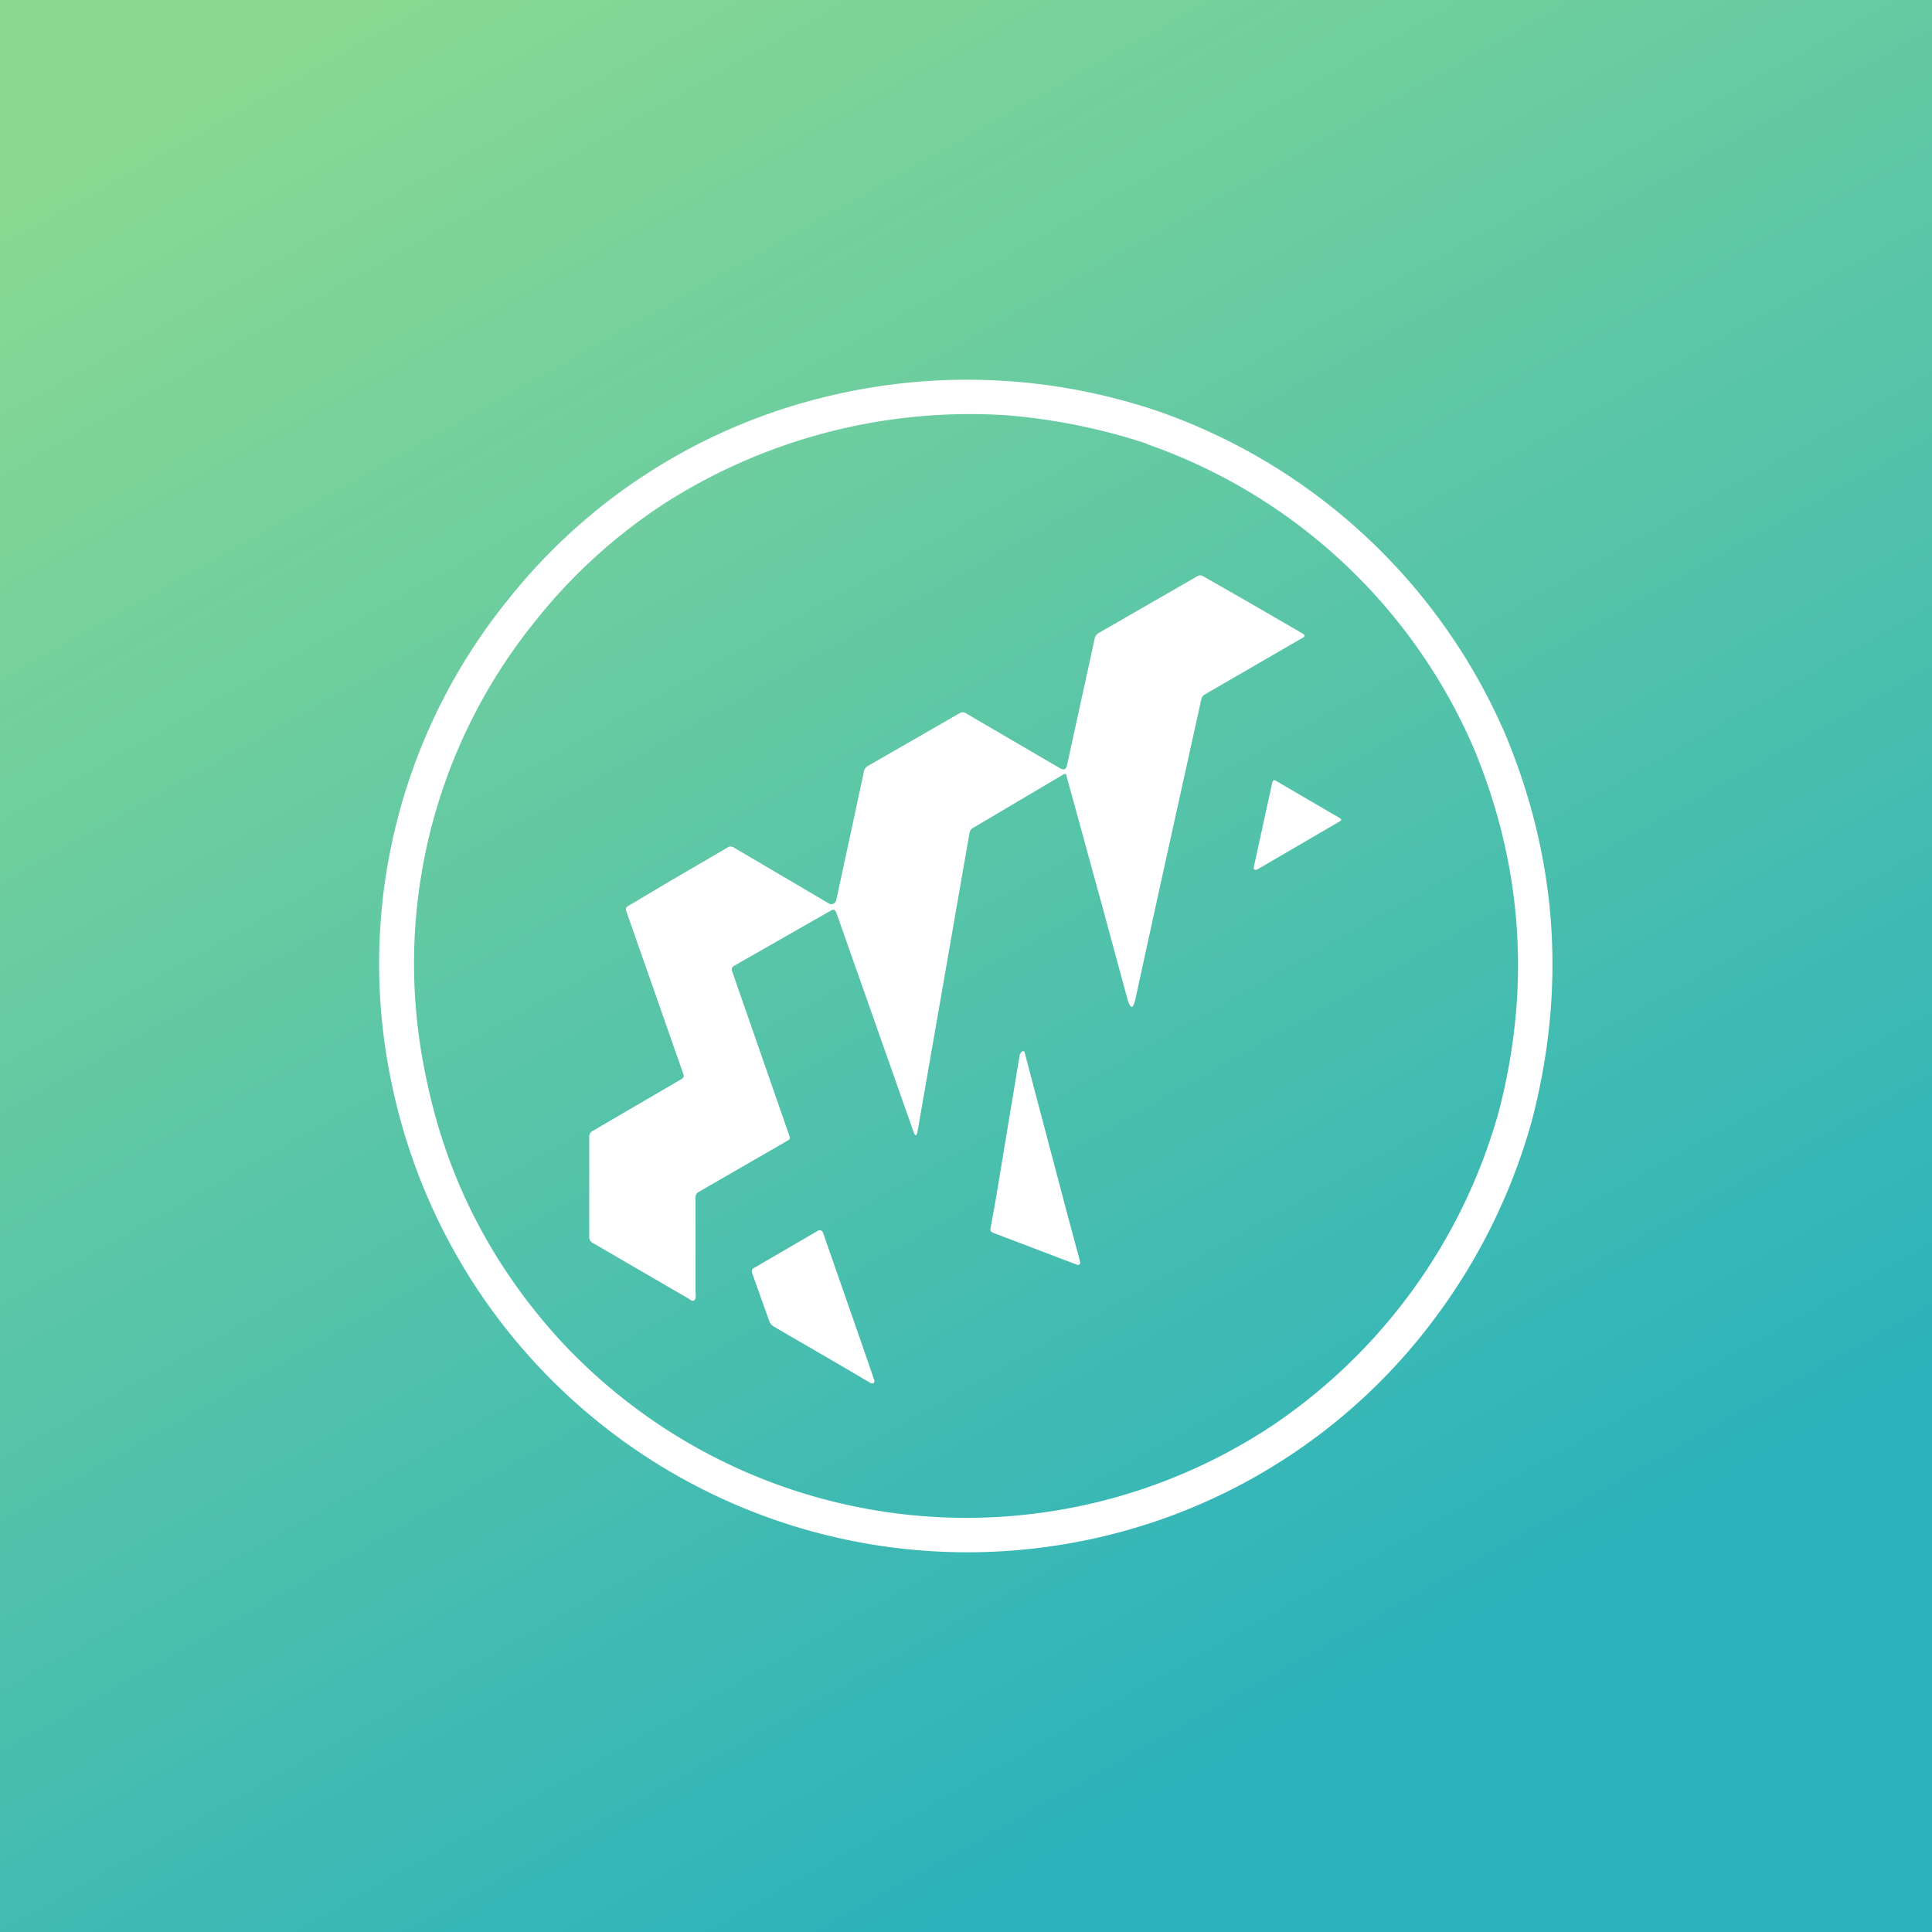
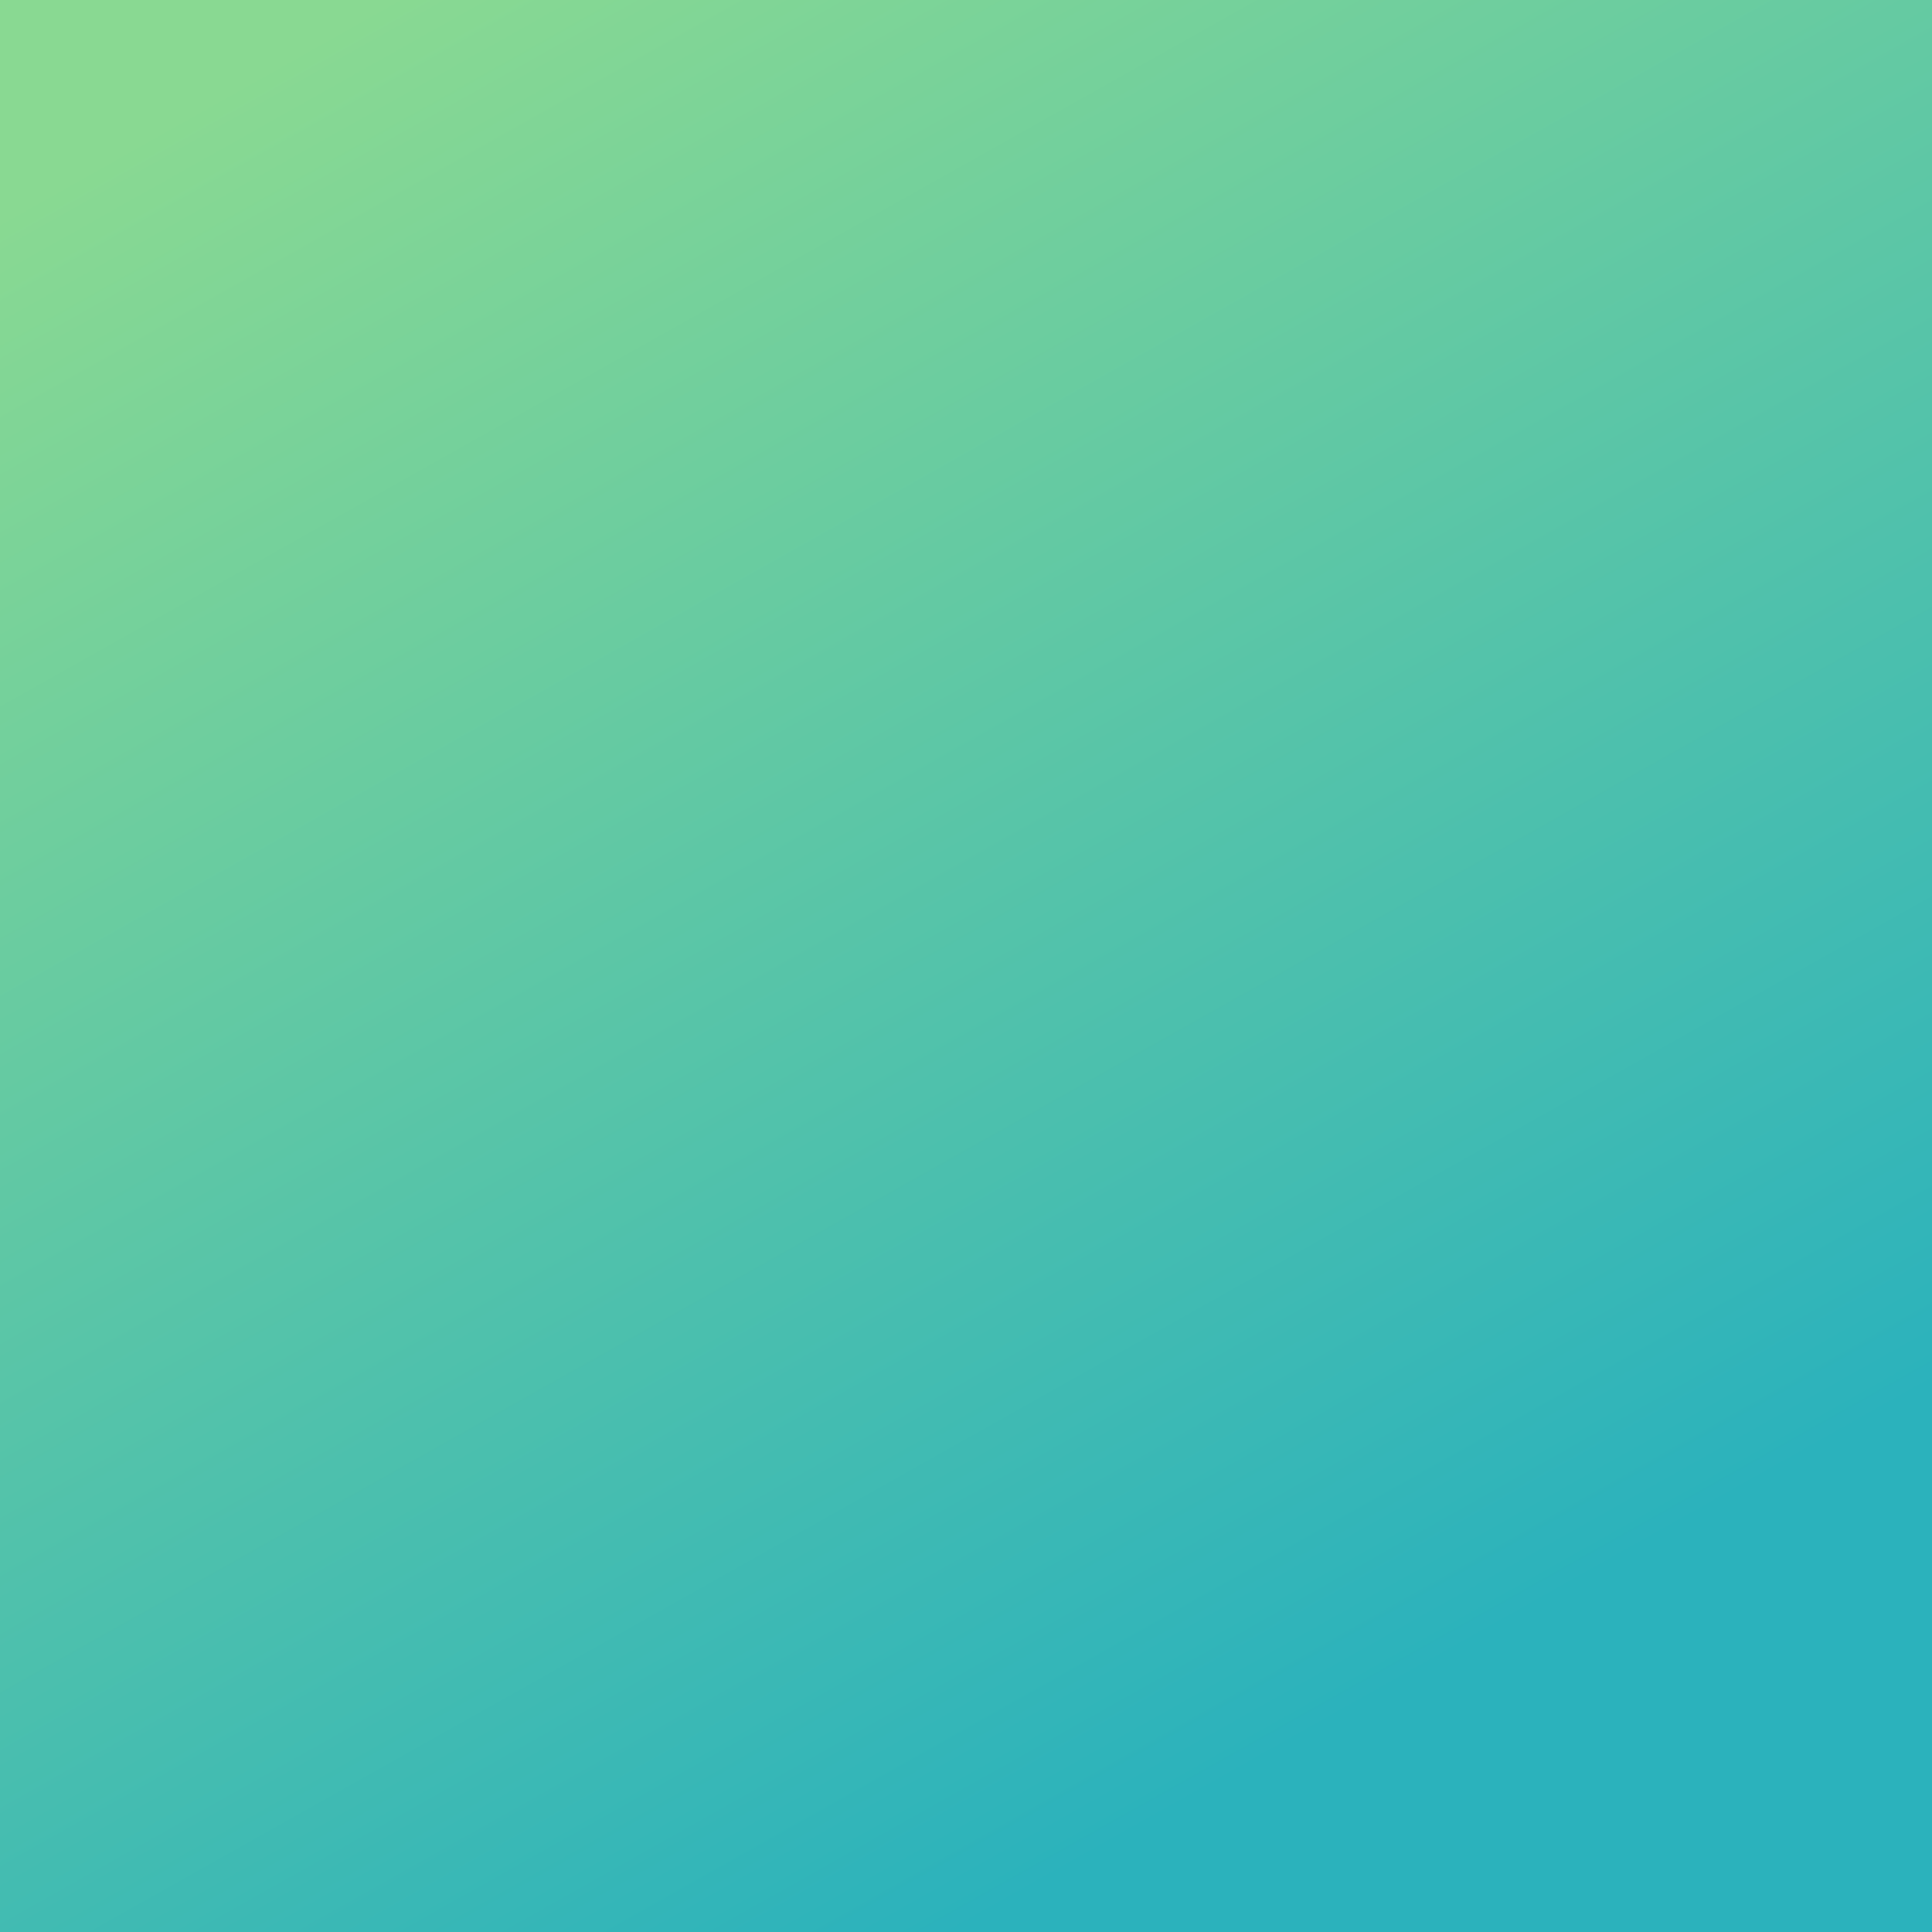
<svg xmlns="http://www.w3.org/2000/svg" width="56" height="56" viewBox="0 0 56 56">
  <rect x="0" y="0" width="56" height="56" fill="#333333" stroke="none" />
  <path fill="url(#a)" d="M0 0h56v56H0z" />
-   <path fill-rule="evenodd" d="M33.57 11.92a17.24 17.24 0 0 0-9.87-.36 16.8 16.8 0 0 0-8.98 5.83 16.76 16.76 0 0 0-3.37 14 17.04 17.04 0 0 0 20.68 13.13 16.8 16.8 0 0 0 9.7-6.5 17.23 17.23 0 0 0 2.67-5.53c1-3.83.75-7.57-.77-11.21a17.08 17.08 0 0 0-10.06-9.36Zm-.33.94a17.6 17.6 0 0 0-4.02-.82 16.43 16.43 0 0 0-9.94 2.54c-1.44.94-2.7 2.08-3.77 3.43a15.77 15.77 0 0 0-3.17 13.17c.58 2.9 1.87 5.44 3.87 7.64a16.04 16.04 0 0 0 20.7 2.48 16.21 16.21 0 0 0 6.53-9.07c.94-3.6.7-7.13-.73-10.56a16.08 16.08 0 0 0-9.47-8.8Zm2.89 4.56 1.64.95c.06.04.06.08 0 .11l-2.85 1.65a.21.21 0 0 0-.1.14l-1.26 5.71-.65 2.98c-.07.3-.14.3-.23 0l-.7-2.58-1.07-3.9c0-.05-.04-.06-.09-.03L28.2 24a.2.2 0 0 0-.1.15l-1.5 8.62c-.03.18-.07.18-.13.01l-2.23-6.33c-.03-.08-.08-.1-.15-.06L21.27 28c-.06.04-.07.08-.05.15l1.67 4.8c.01.05 0 .08-.04.1l-2.6 1.5a.17.17 0 0 0-.09.16v2.75a.5.5 0 0 1 0 .17c-.02.06-.05.08-.11.07a.19.19 0 0 1-.06-.04l-2.82-1.64a.18.18 0 0 1-.09-.17v-2.9c0-.08.03-.13.1-.17l2.57-1.5c.06-.03.08-.08.06-.14l-1.66-4.74c-.02-.06 0-.11.06-.14l1.26-.75 1.63-.95c.05-.03.1-.03.16 0l2.77 1.63c.04.02.09.03.13 0a.14.14 0 0 0 .08-.1l.8-3.72a.23.23 0 0 1 .12-.17l2.66-1.53a.16.16 0 0 1 .17 0l2.74 1.6c.11.06.18.03.2-.1l.8-3.66a.24.24 0 0 1 .13-.17l2.85-1.64c.05-.03.1-.03.16 0l1.26.72Zm.3 7.79 2.4-1.4c.06-.03.06-.06 0-.1l-1.85-1.08c-.05-.03-.08-.01-.1.04l-.54 2.47c0 .03 0 .05.02.06.02.02.04.02.07 0Zm-6.73 5.3 1.18 4.47.43 1.6c0 .02 0 .05-.02.07a.07.07 0 0 1-.07.01l-2.44-.93c-.05-.02-.08-.06-.07-.12l.15-.83.7-4.22.05-.07c.02-.02.04-.03.07-.01.02 0 .03.02.02.03ZM25.34 40l-.39-1.13-1.08-3.1c-.03-.11-.1-.14-.19-.08l-1.82 1.06c-.06.03-.08.08-.06.15l.5 1.4c.02.06.06.1.11.14l1.91 1.11.92.54c.03.02.05.01.08 0 .03-.03.03-.06.02-.09Z" fill="#fff" />
  <defs>
    <linearGradient id="a" x1="0" y1="6.19" x2="28" y2="56" gradientUnits="userSpaceOnUse">
      <stop stop-color="#89D992" />
      <stop offset="1" stop-color="#2BB2BC" />
    </linearGradient>
  </defs>
</svg>